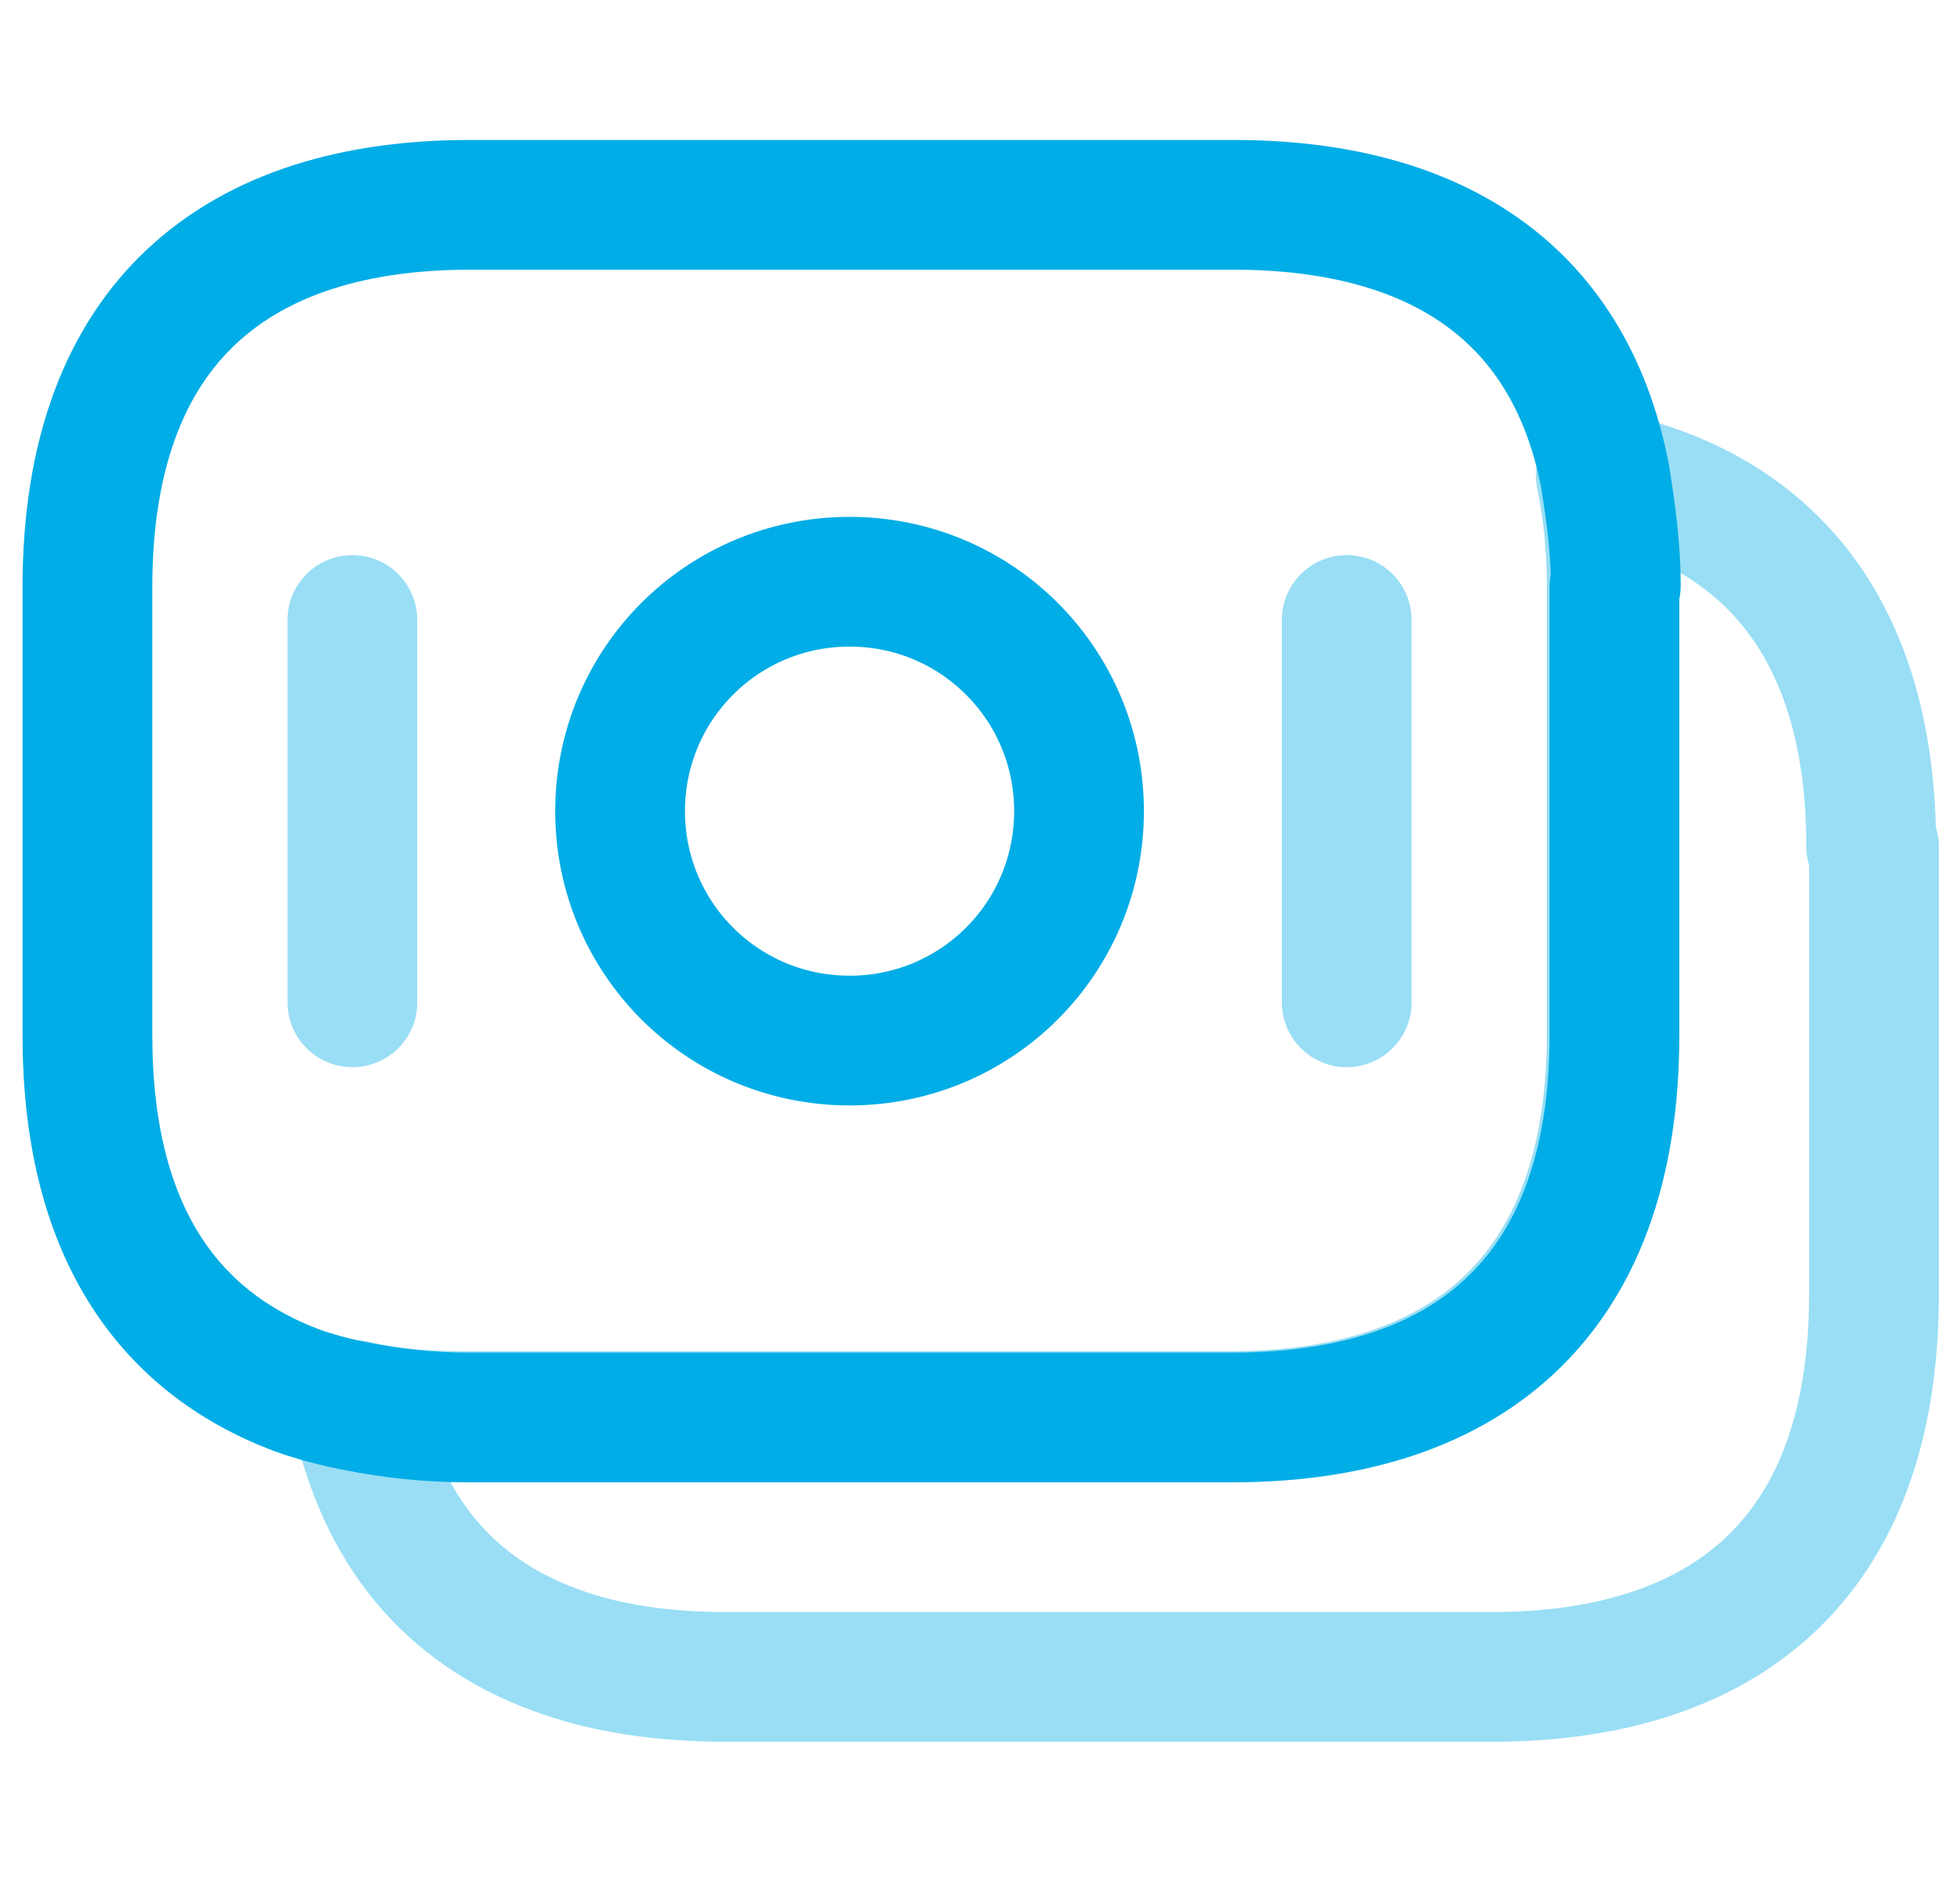
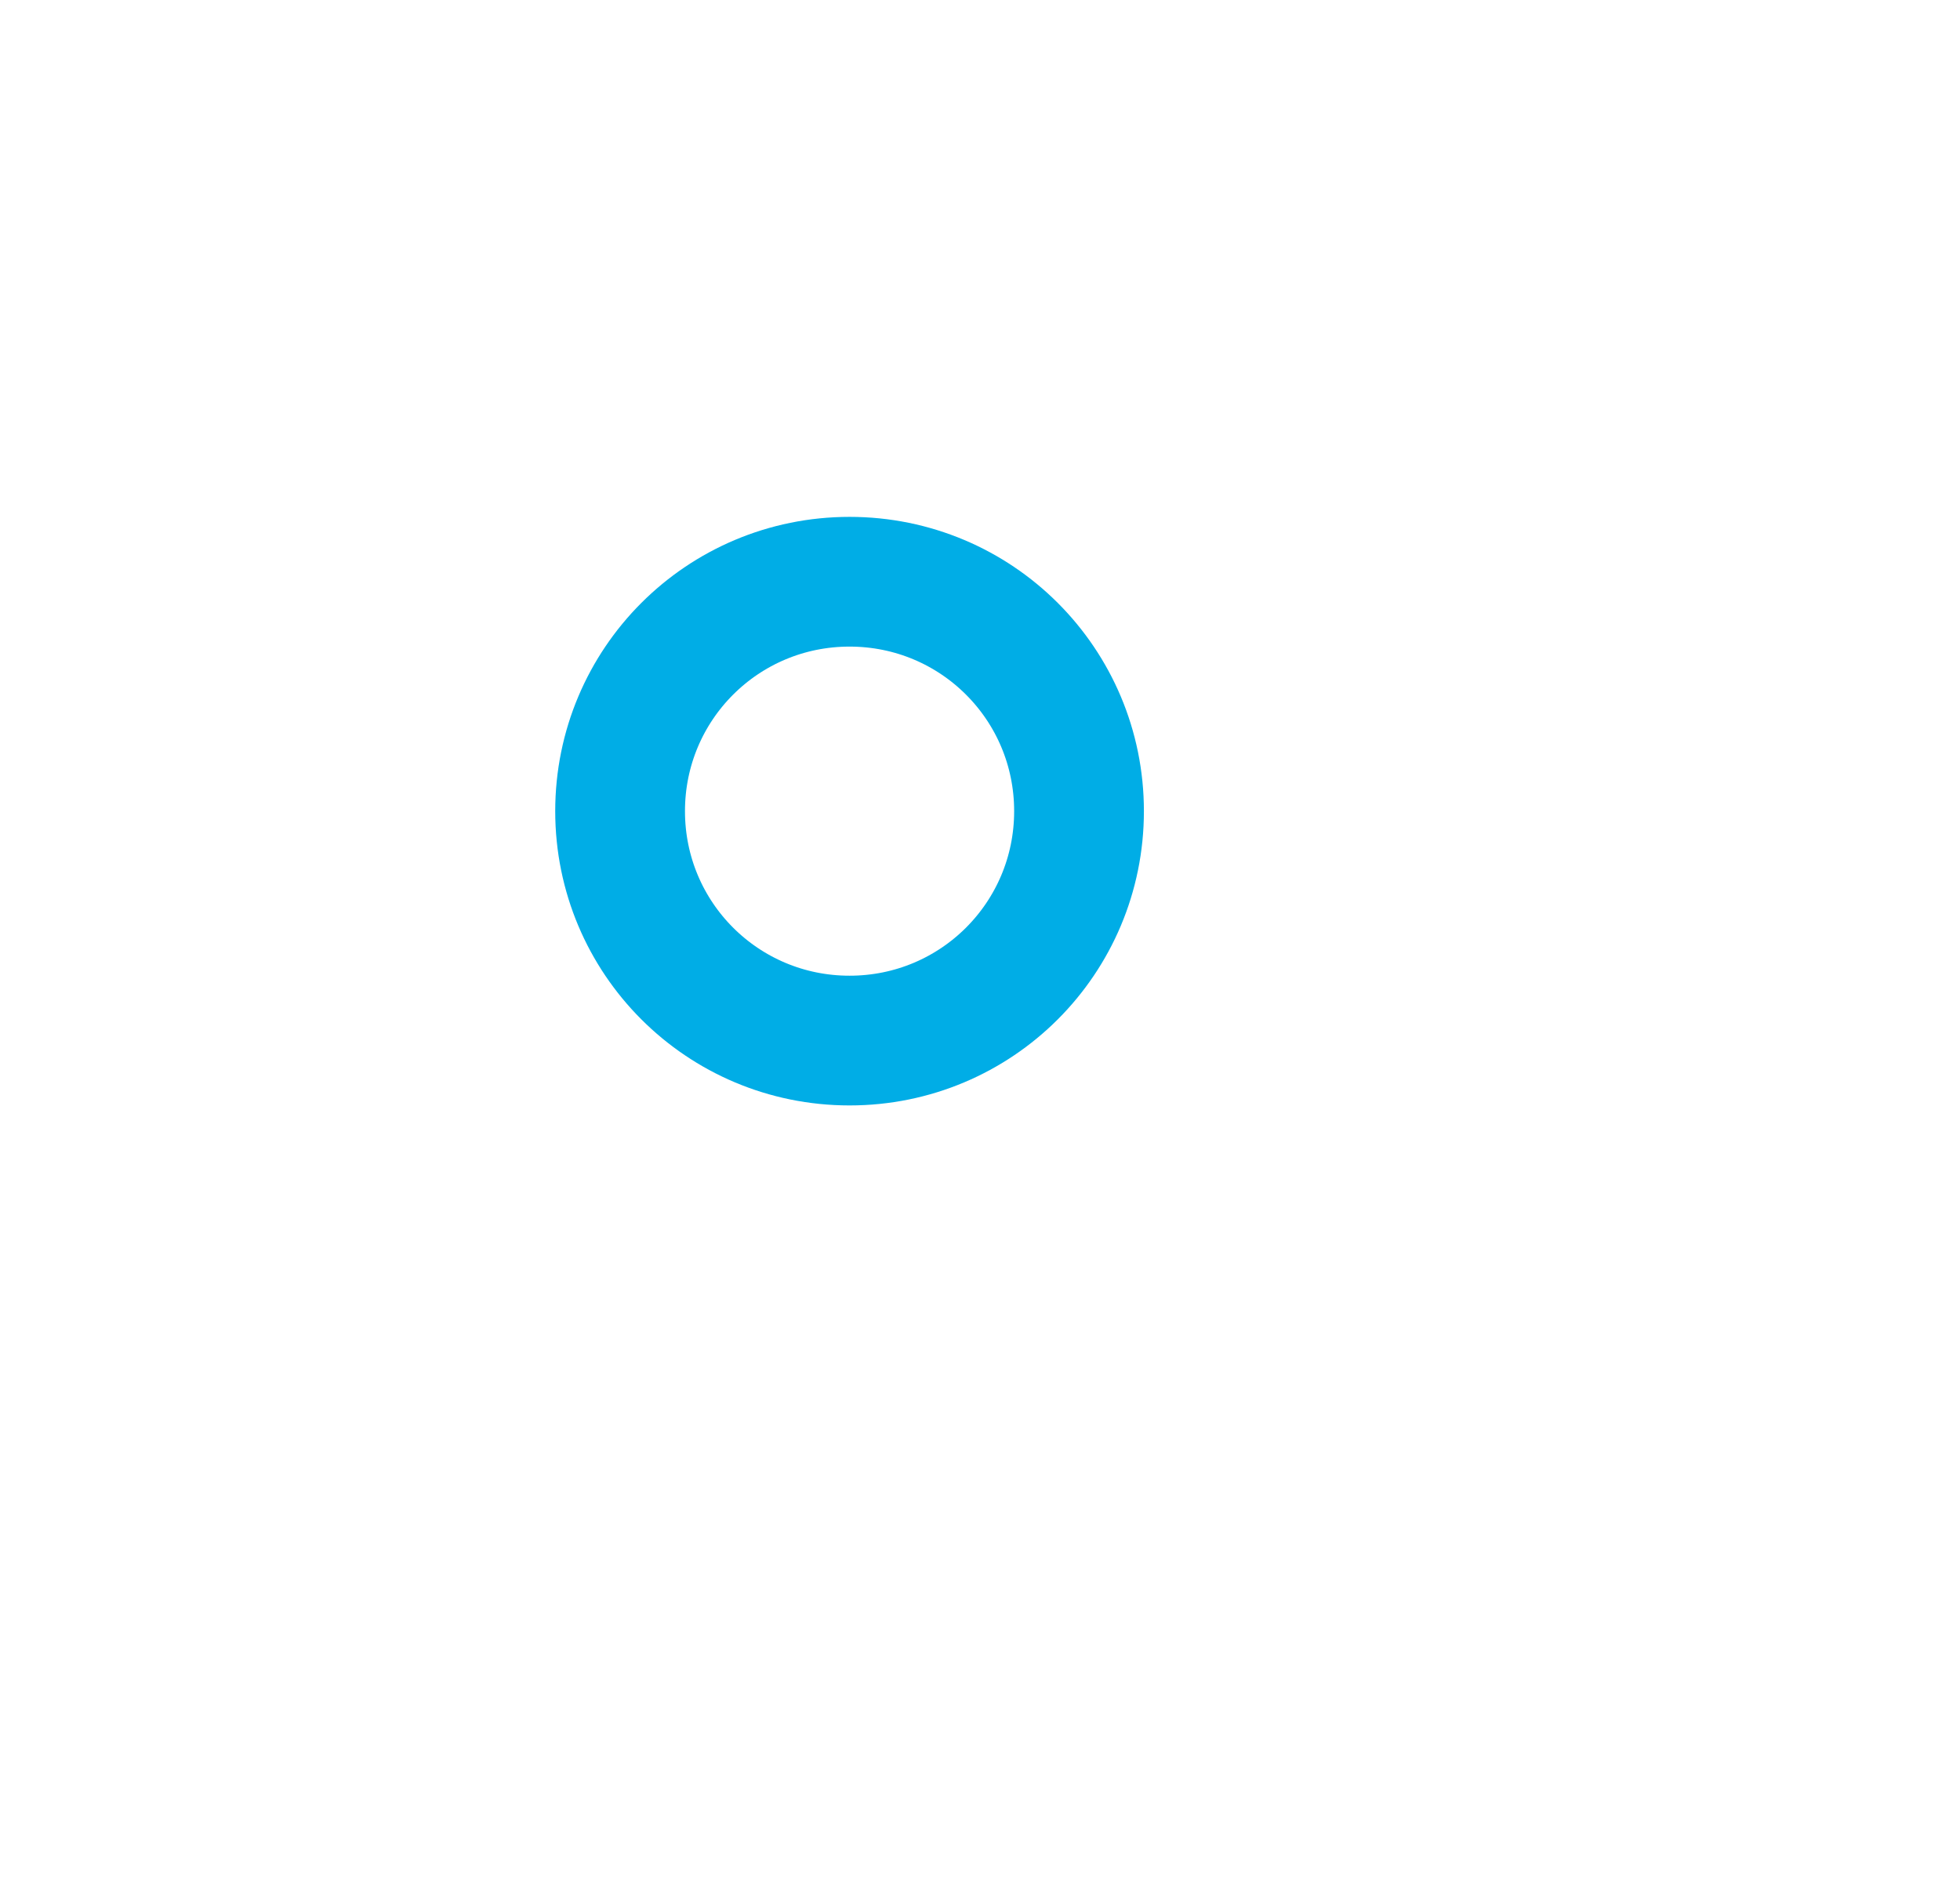
<svg xmlns="http://www.w3.org/2000/svg" version="1.1" viewBox="0 0 143.5 137.8">
  <defs>
    <style>
      .st0, .st1, .st2 {
        fill: none;
      }

      .st1, .st2 {
        stroke: #00ade6;
        stroke-linecap: round;
        stroke-linejoin: round;
        stroke-width: 9.5px;
      }

      .st2 {
        isolation: isolate;
        opacity: .4;
      }
    </style>
  </defs>
-   <rect class="st0" width="143.5" height="137.8" />
  <g id="Layer_1">
    <g>
-       <path class="st1" d="M118.2,43v32.8c0,19.6-11.2,28-28,28h-55.9c-2.9,0-5.6-.3-8.1-.8-1.6-.3-3.1-.7-4.5-1.2-9.5-3.6-15.3-11.8-15.3-26v-32.8c0-19.6,11.2-28,28-28h55.9c14.3,0,24.5,6,27.2,19.8.4,2.5.8,5.2.8,8.1Z" />
-       <path class="st2" d="M137.2,62v32.8c0,19.6-11.2,28-28,28h-55.9c-4.7,0-9-.6-12.7-2-7.6-2.8-12.7-8.6-14.6-17.9,2.5.6,5.3.8,8.1.8h55.9c16.8,0,28-8.4,28-28v-32.8c0-3-.3-5.7-.8-8.1,12.1,2.5,19.8,11.1,19.8,27.2Z" />
      <path class="st1" d="M62.2,76.2c9.3,0,16.8-7.5,16.8-16.8s-7.5-16.8-16.8-16.8-16.8,7.5-16.8,16.8,7.5,16.8,16.8,16.8Z" />
-       <path class="st2" d="M25.8,45.4v28" />
-       <path class="st2" d="M98.6,45.4v28" />
    </g>
  </g>
</svg>